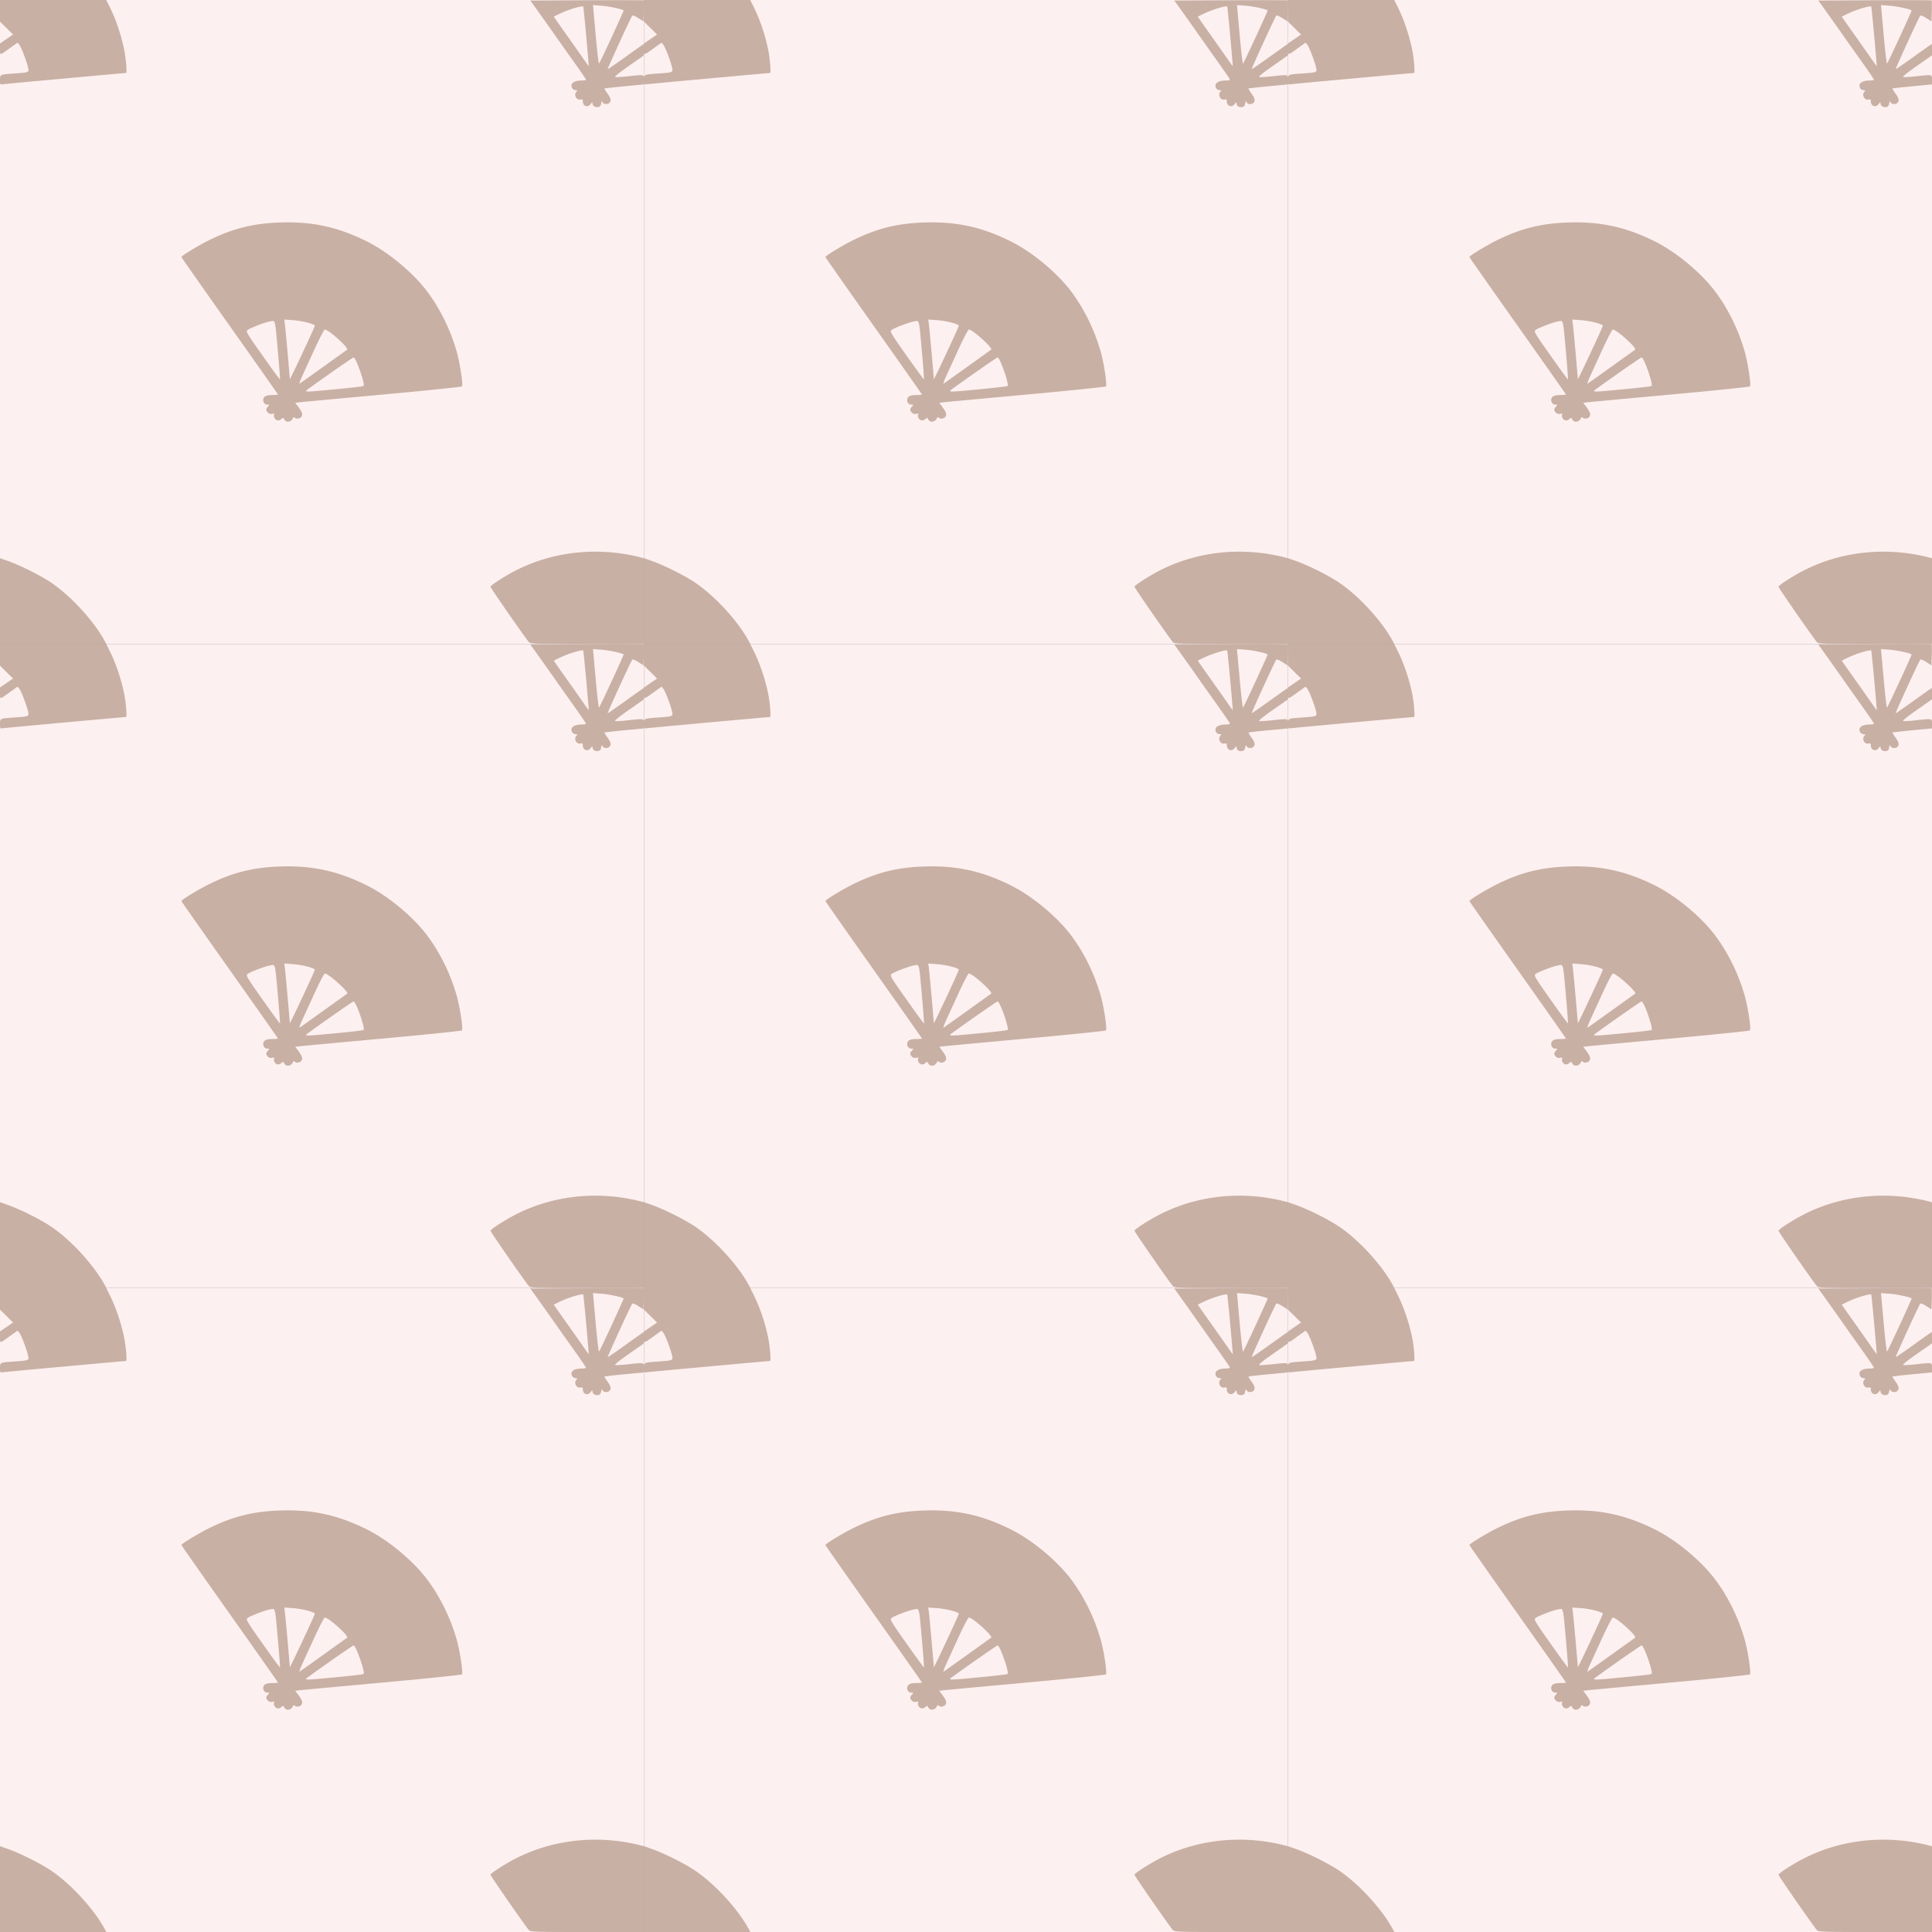
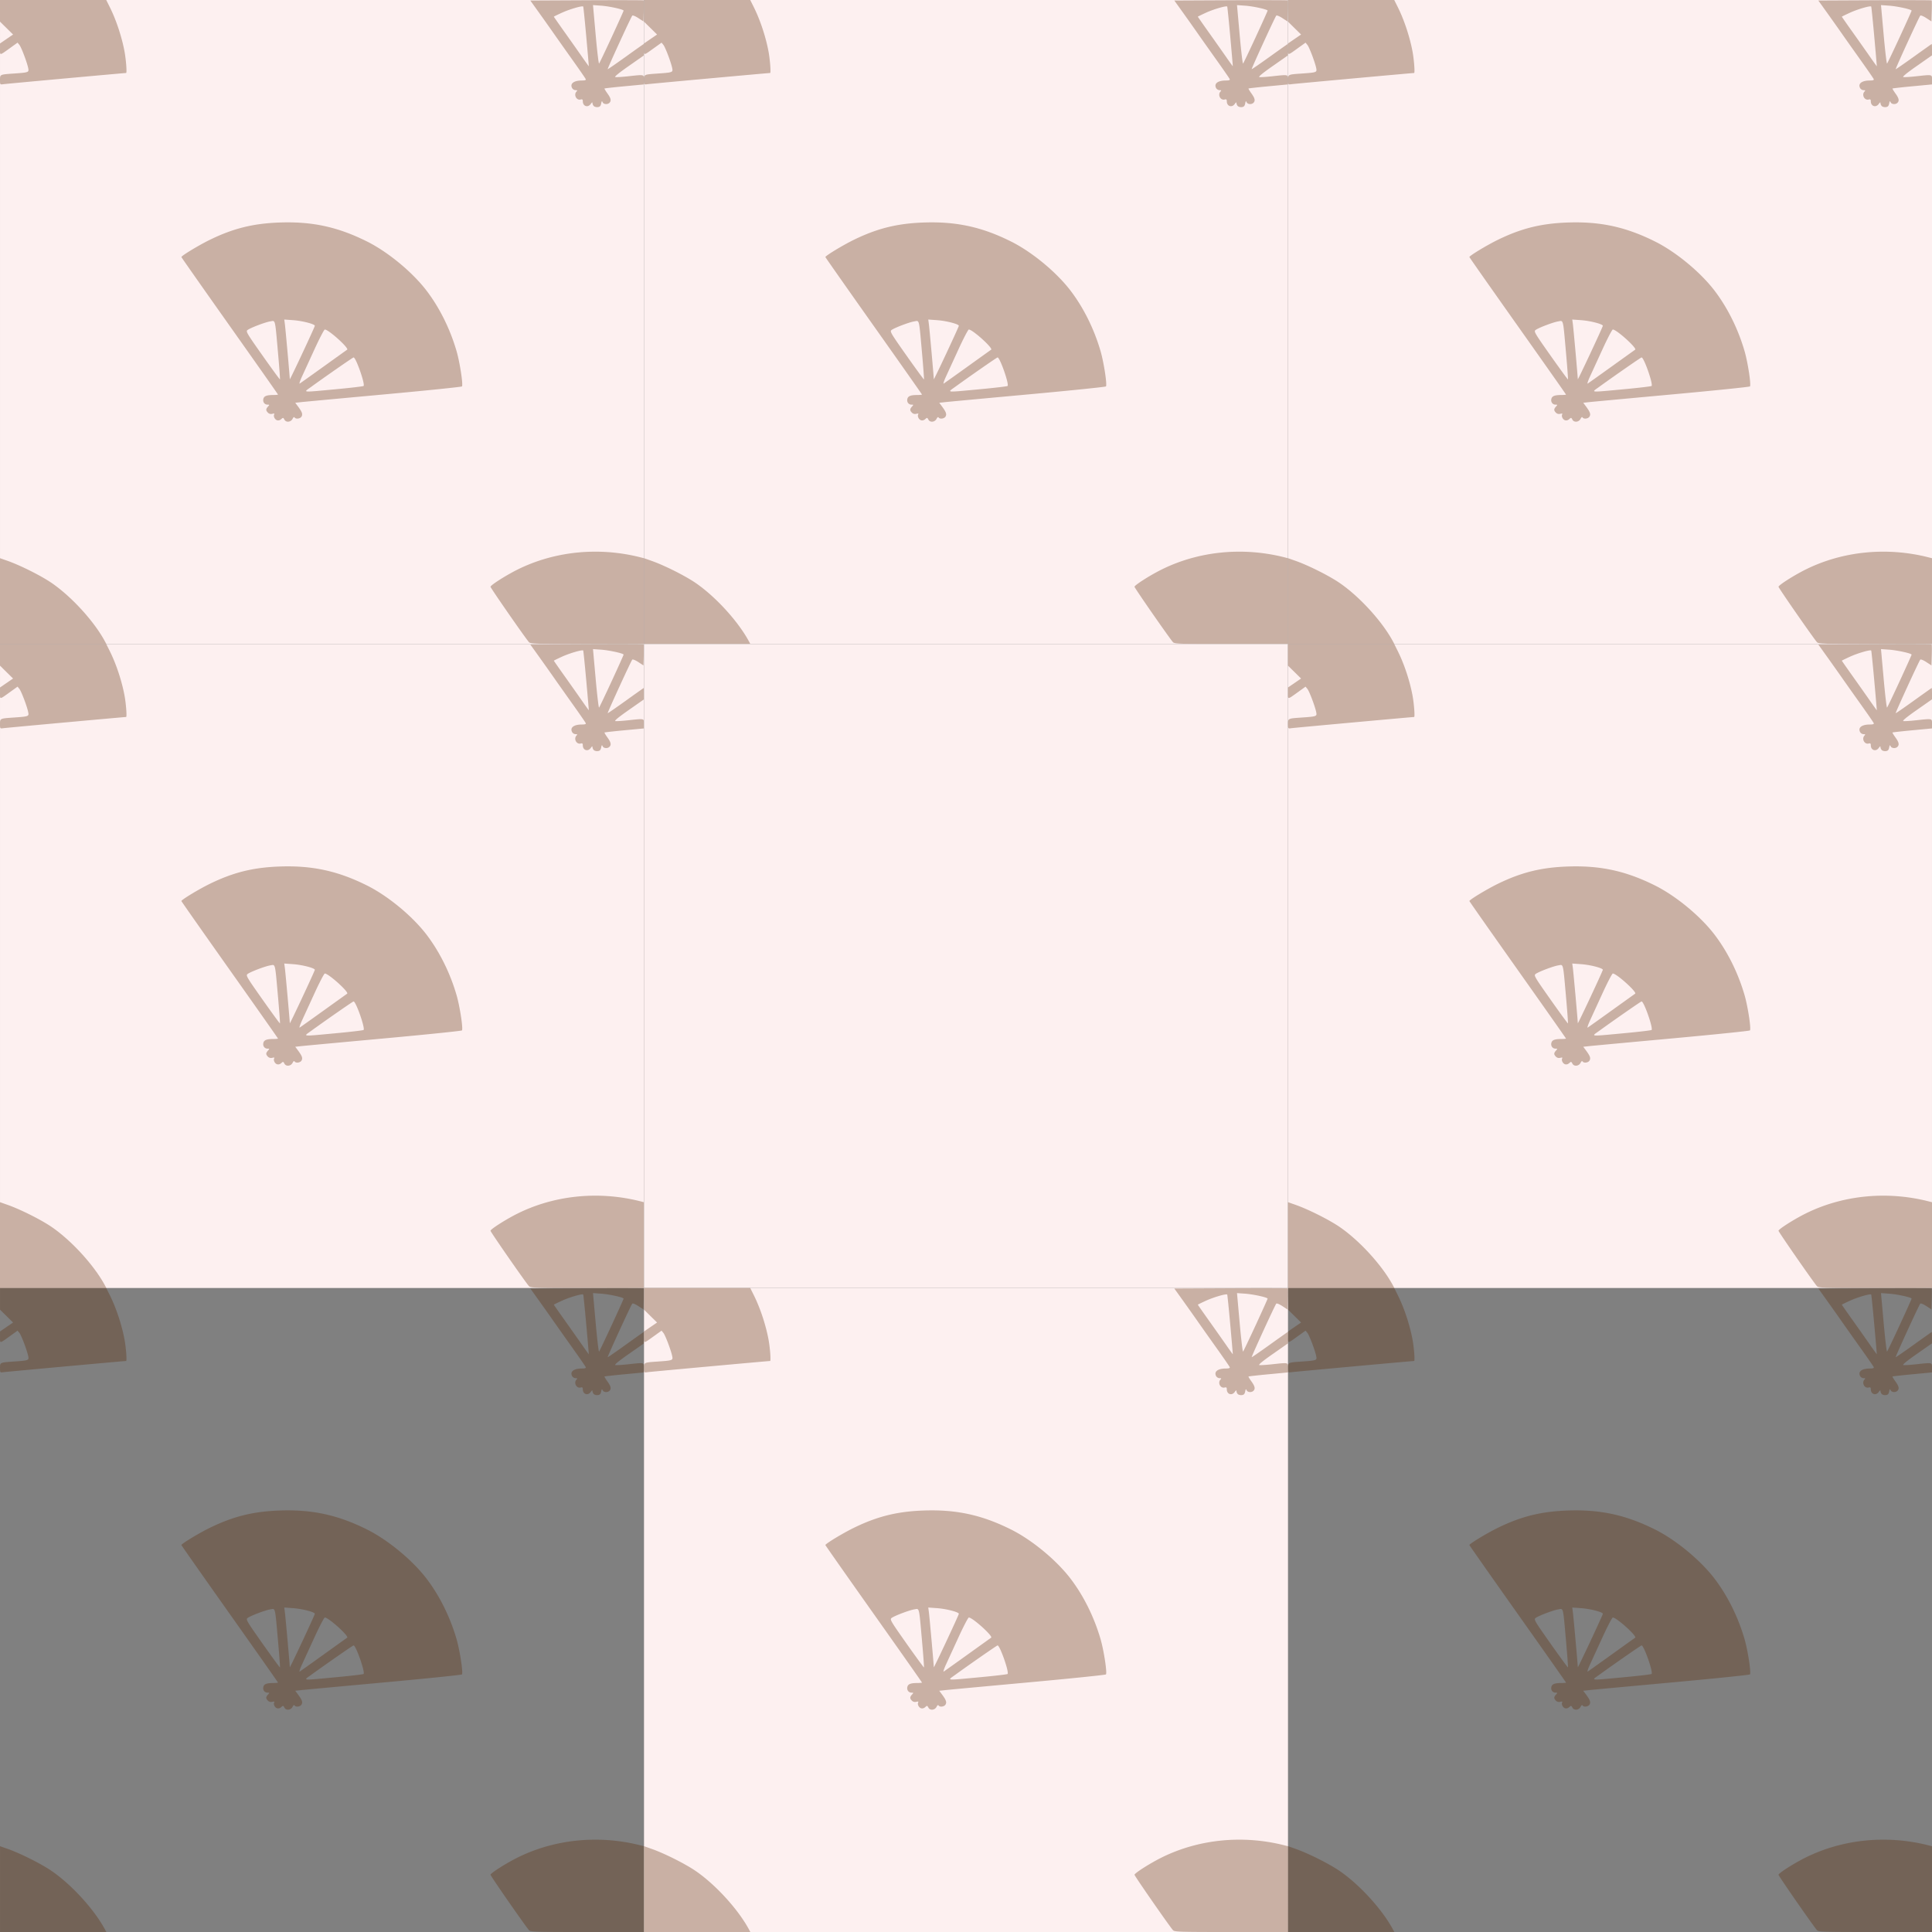
<svg xmlns="http://www.w3.org/2000/svg" width="600" height="600" viewBox="0 0 600 600">
  <rect x="0" y="0" width="600" height="600" fill="#808080" stroke="none" />
  <path d="M.002 100V0h199.997v200H.002V100z" fill="#fdf0f0" />
  <path d="M.002 186.674v-13.326l2.417.853c3.961 1.4 10.371 4.617 13.6 6.829 6.238 4.273 13.271 11.992 16.61 18.23l.396.74H.002v-13.326zm164.263 12.743c-1.264-1.462-11.932-16.831-11.932-17.19 0-.486 4.664-3.467 8.211-5.25 11.499-5.776 25.254-7.192 38.205-3.933l1.25.315V200h-17.615c-16.361 0-17.65-.041-18.119-.583zM88.33 130.326c-.36-.672-.42-.681-.999-.157-.38.345-.873.476-1.29.344-.725-.23-1.219-1.288-.867-1.857.14-.226-.072-.277-.597-.145-.532.133-1.004.014-1.362-.344-.691-.692-.69-1.123.004-1.89.517-.572.51-.61-.126-.61-.935 0-1.54-.833-1.3-1.79.224-.891 1.02-1.199 3.124-1.206.78-.002 1.417-.066 1.417-.141 0-.076-6.75-9.674-15-21.33-8.25-11.656-15-21.272-15-21.37 0-.401 5.417-3.682 8.834-5.35 7.229-3.53 13.373-5.064 21.5-5.37 10.236-.385 18.23 1.342 27.366 5.913 6.517 3.261 14.105 9.544 18.487 15.308 4.039 5.313 7.303 11.911 9.286 18.771 1.023 3.538 2.076 10.481 1.655 10.903-.164.163-11.022 1.28-24.13 2.48-13.107 1.2-24.687 2.275-25.734 2.39l-1.902.208.777 1.042c1.337 1.792 1.59 2.47 1.194 3.208-.383.716-1.808.914-2.185.304-.136-.22-.375-.058-.61.417-.53 1.067-2.03 1.228-2.542.272zm16.093-9.456c4.54-.424 8.36-.876 8.49-1.004.545-.546-2.373-8.866-3.11-8.866-.21 0-8.455 5.726-13.286 9.229-2.373 1.72-3.06 1.665 7.906.641zm-3.94-7.022c3.84-2.758 7.139-5.121 7.331-5.252.667-.45-5.772-6.263-6.939-6.263-.212 0-1.643 2.738-3.18 6.084l-3.912 8.52c-.614 1.34-.93 2.322-.7 2.181.23-.14 3.56-2.512 7.4-5.27zm-14.126-4.072c-.98-11.05-.782-10.233-2.415-9.972-1.569.25-6.16 1.995-7.06 2.682-.581.444-.3.924 4.667 7.964 2.907 4.12 5.336 7.441 5.398 7.38.062-.062-.203-3.686-.59-8.054zm11.414-8.58c.108-.525-3.813-1.555-6.715-1.765l-2.778-.2.197 1.468c.194 1.437 1.524 16.314 1.527 17.08.002.364 7.634-15.927 7.77-16.584zm86.642-68.248c-.227-.228-.414-.643-.414-.922 0-.355-.156-.284-.519.233-.889 1.269-2.48.759-2.48-.794 0-.572-.15-.697-.67-.561-1.324.346-2.26-1.508-1.264-2.504.31-.311.24-.4-.322-.4-.397 0-.876-.29-1.065-.643-.743-1.387.51-2.357 3.044-2.357.942 0 1.3-.126 1.187-.417-.088-.23-1.87-2.817-3.96-5.75s-4.771-6.722-5.959-8.42a860.055 860.055 0 00-4.724-6.667l-2.566-3.58L182.236.08c9.644-.047 17.592-.029 17.661.04.07.07.084 1.568.031 3.329l-.096 3.2-1.6-1.041c-.926-.604-1.718-.915-1.88-.742-.373.399-7.765 16.506-7.627 16.619.06.048 2.582-1.691 5.607-3.865 3.025-2.174 5.538-3.952 5.584-3.953.045 0 .083.792.083 1.76v1.761l-4.745 3.32c-3.172 2.219-4.546 3.356-4.145 3.434.329.063 2.095-.048 3.924-.247 5.174-.563 4.966-.608 4.966 1.082v1.443l-6.073.575c-3.34.316-6.127.627-6.192.692-.064.065.344.754.907 1.532 1.098 1.516 1.262 2.277.625 2.914-.592.592-1.825.485-2.117-.183-.207-.474-.292-.395-.454.417-.15.752-.406 1.024-1.033 1.097-.459.054-1.02-.088-1.249-.316zm-2.346-21.615c-.455-5.041-.88-9.228-.946-9.303-.274-.318-4.149.8-6.538 1.887-1.421.647-2.584 1.217-2.584 1.267 0 .05 1.538 2.252 3.417 4.894 1.879 2.642 4.314 6.095 5.411 7.673 1.097 1.579 2.011 2.843 2.031 2.81.02-.034-.336-4.186-.791-9.228zm7.908.183c2.03-4.39 3.69-8.085 3.69-8.21 0-.39-4.393-1.36-7.001-1.546l-2.502-.177.824 9.203c.453 5.062.93 9.093 1.061 8.959.13-.135 1.898-3.838 3.928-8.229zM.002 24.835c0-1.718-.04-1.7 4.167-1.99 4.728-.328 4.843-.368 4.605-1.619-.333-1.753-2.13-6.517-2.746-7.276l-.575-.71-2.309 1.66c-3.356 2.413-3.142 2.388-3.14.37V13.5l2.029-1.39 2.028-1.39-2.03-1.998L.003 6.724V0h32.991l1.121 2.25c1.958 3.93 3.686 9.132 4.54 13.664.49 2.597.802 6.753.508 6.753-.534 0-37.043 3.331-38.077 3.474-1.08.15-1.083.146-1.083-1.306z" fill="#582800" fill-opacity=".318" />
  <path d="M200.002 100V0h199.997v200H200.002V100z" fill="#fdf0f0" />
  <path d="M200.002 186.674v-13.326l2.417.853c3.961 1.4 10.371 4.617 13.6 6.829 6.238 4.273 13.271 11.992 16.61 18.23l.396.74H200.002v-13.326zm164.263 12.743c-1.264-1.462-11.932-16.831-11.932-17.19 0-.486 4.664-3.467 8.211-5.25 11.499-5.776 25.254-7.192 38.205-3.933l1.25.315V200h-17.615c-16.361 0-17.65-.042-18.119-.583zm-75.935-69.091c-.36-.672-.42-.681-.999-.157-.38.345-.873.476-1.29.344-.725-.23-1.219-1.288-.867-1.857.14-.226-.072-.277-.597-.145-.532.133-1.004.014-1.362-.344-.691-.692-.69-1.123.004-1.89.517-.572.51-.61-.126-.61-.935 0-1.54-.833-1.3-1.79.224-.891 1.02-1.199 3.124-1.206.78-.002 1.417-.066 1.417-.141 0-.076-6.75-9.674-15-21.33-8.25-11.656-15-21.272-15-21.37 0-.401 5.417-3.682 8.834-5.35 7.229-3.53 13.373-5.064 21.5-5.37 10.236-.385 18.23 1.342 27.366 5.913 6.517 3.261 14.105 9.544 18.487 15.308 4.039 5.313 7.303 11.911 9.286 18.771 1.023 3.538 2.076 10.481 1.655 10.903-.164.163-11.022 1.28-24.13 2.48-13.107 1.2-24.687 2.275-25.734 2.39l-1.902.208.777 1.042c1.337 1.792 1.59 2.47 1.194 3.208-.383.716-1.808.914-2.185.304-.136-.22-.375-.058-.61.417-.53 1.067-2.03 1.228-2.542.272zm16.093-9.456c4.54-.424 8.36-.876 8.49-1.004.545-.546-2.373-8.866-3.11-8.866-.21 0-8.455 5.726-13.286 9.229-2.373 1.72-3.06 1.665 7.906.641zm-3.94-7.022c3.84-2.758 7.139-5.121 7.331-5.252.667-.451-5.772-6.263-6.939-6.263-.212 0-1.643 2.738-3.18 6.084-1.537 3.345-3.297 7.18-3.912 8.52-.614 1.34-.93 2.322-.7 2.181.23-.14 3.56-2.512 7.4-5.27zm-14.126-4.072c-.98-11.05-.782-10.233-2.415-9.972-1.569.25-6.16 1.995-7.06 2.682-.581.444-.3.924 4.667 7.964 2.907 4.12 5.336 7.441 5.398 7.38.062-.062-.203-3.686-.59-8.054zm11.414-8.58c.108-.525-3.813-1.555-6.715-1.765l-2.778-.2.197 1.468c.194 1.437 1.524 16.314 1.527 17.08.002.364 7.634-15.927 7.77-16.584zm86.642-68.248c-.227-.228-.414-.643-.414-.922 0-.355-.156-.284-.519.233-.889 1.269-2.48.759-2.48-.794 0-.572-.15-.697-.67-.561-1.324.346-2.26-1.508-1.264-2.504.31-.311.24-.4-.322-.4-.397 0-.876-.29-1.065-.643-.743-1.387.51-2.357 3.044-2.357.942 0 1.3-.126 1.187-.417-.088-.23-1.87-2.817-3.96-5.75s-4.771-6.722-5.959-8.42a860.055 860.055 0 00-4.724-6.667l-2.566-3.58L382.236.08c9.644-.047 17.592-.029 17.661.04.07.07.084 1.568.031 3.329l-.096 3.2-1.6-1.041c-.926-.604-1.718-.915-1.88-.742-.373.399-7.765 16.506-7.627 16.619.06.048 2.582-1.691 5.607-3.865 3.025-2.174 5.538-3.952 5.584-3.953.045 0 .083.792.083 1.76v1.761l-4.745 3.32c-3.172 2.219-4.546 3.356-4.145 3.434.329.063 2.095-.048 3.924-.247 5.174-.563 4.966-.608 4.966 1.082v1.443l-6.073.575c-3.34.316-6.127.627-6.192.692-.064.065.344.754.907 1.532 1.098 1.516 1.262 2.277.625 2.914-.592.592-1.825.485-2.117-.183-.207-.474-.292-.395-.454.417-.15.752-.406 1.024-1.033 1.097-.459.054-1.02-.088-1.249-.316zm-2.346-21.615c-.455-5.041-.88-9.228-.946-9.303-.274-.318-4.149.8-6.538 1.887-1.421.647-2.584 1.217-2.584 1.267 0 .05 1.538 2.252 3.417 4.894 1.879 2.642 4.314 6.095 5.411 7.673 1.097 1.579 2.011 2.843 2.031 2.81.02-.034-.336-4.186-.791-9.228zm7.908.183c2.03-4.39 3.69-8.085 3.69-8.21 0-.39-4.393-1.36-7.001-1.546l-2.502-.177.824 9.203c.453 5.062.93 9.093 1.061 8.959.13-.135 1.898-3.838 3.928-8.229zM200.002 24.835c0-1.718-.04-1.7 4.167-1.99 4.728-.328 4.843-.368 4.605-1.619-.333-1.753-2.13-6.517-2.746-7.276l-.575-.71-2.309 1.66c-3.356 2.413-3.142 2.388-3.14.37V13.5l2.029-1.39 2.028-1.39-2.03-1.998-2.029-1.998V0h32.991l1.121 2.25c1.958 3.93 3.686 9.132 4.54 13.664.49 2.597.802 6.753.508 6.753-.534 0-37.043 3.331-38.077 3.474-1.08.15-1.083.146-1.083-1.306z" fill="#582800" fill-opacity=".318" />
  <path d="M400.002 100V0h199.997v200H400.002V100z" fill="#fdf0f0" />
  <path d="M400.002 186.674v-13.326l2.417.853c3.961 1.4 10.371 4.617 13.6 6.829 6.238 4.273 13.271 11.992 16.61 18.23l.396.74H400.002v-13.326zm164.263 12.743c-1.264-1.462-11.932-16.831-11.932-17.19 0-.486 4.664-3.467 8.211-5.25 11.499-5.776 25.254-7.192 38.205-3.933l1.25.315V200h-17.615c-16.361 0-17.65-.041-18.119-.583zm-75.935-69.091c-.36-.672-.42-.681-.999-.157-.38.345-.873.476-1.29.344-.725-.23-1.219-1.288-.867-1.857.14-.226-.072-.277-.597-.145-.532.133-1.004.014-1.362-.344-.691-.692-.69-1.123.004-1.89.517-.572.51-.61-.126-.61-.935 0-1.54-.833-1.3-1.79.224-.891 1.02-1.199 3.124-1.206.78-.002 1.417-.066 1.417-.141 0-.076-6.75-9.674-15-21.33-8.25-11.656-15-21.272-15-21.37 0-.401 5.417-3.682 8.834-5.35 7.229-3.53 13.373-5.064 21.5-5.37 10.236-.385 18.23 1.342 27.366 5.913 6.517 3.261 14.105 9.544 18.487 15.308 4.039 5.313 7.303 11.911 9.286 18.771 1.023 3.538 2.076 10.481 1.655 10.903-.164.163-11.022 1.28-24.13 2.48-13.107 1.2-24.687 2.275-25.734 2.39l-1.902.208.777 1.042c1.337 1.792 1.59 2.47 1.194 3.208-.383.716-1.808.914-2.185.304-.136-.22-.375-.058-.61.417-.53 1.067-2.03 1.228-2.542.272zm16.093-9.456c4.54-.424 8.36-.876 8.49-1.004.545-.546-2.373-8.866-3.11-8.866-.21 0-8.455 5.726-13.286 9.229-2.373 1.72-3.06 1.665 7.906.641zm-3.94-7.022c3.84-2.758 7.139-5.121 7.331-5.252.667-.45-5.772-6.263-6.939-6.263-.212 0-1.643 2.738-3.18 6.084l-3.912 8.52c-.614 1.34-.93 2.322-.7 2.181.23-.14 3.56-2.512 7.4-5.27zm-14.126-4.072c-.98-11.05-.782-10.233-2.415-9.972-1.569.25-6.16 1.995-7.06 2.682-.581.444-.3.924 4.667 7.964 2.907 4.12 5.336 7.441 5.398 7.38.062-.062-.203-3.686-.59-8.054zm11.414-8.58c.108-.525-3.813-1.555-6.715-1.765l-2.778-.2.197 1.468c.194 1.437 1.524 16.314 1.527 17.08.002.364 7.634-15.927 7.77-16.584zm86.642-68.248c-.227-.228-.414-.643-.414-.922 0-.355-.156-.284-.519.233-.889 1.269-2.48.759-2.48-.794 0-.572-.15-.697-.67-.561-1.324.346-2.26-1.508-1.264-2.504.31-.311.24-.4-.322-.4-.397 0-.876-.29-1.065-.643-.743-1.387.51-2.357 3.044-2.357.942 0 1.3-.126 1.187-.417-.088-.23-1.87-2.817-3.96-5.75s-4.771-6.722-5.959-8.42a860.055 860.055 0 00-4.724-6.667l-2.566-3.58L582.236.08c9.644-.047 17.592-.029 17.661.04.07.07.084 1.568.031 3.329l-.096 3.2-1.6-1.041c-.926-.604-1.718-.915-1.88-.742-.373.399-7.765 16.506-7.627 16.619.06.048 2.582-1.691 5.607-3.865 3.025-2.174 5.538-3.952 5.584-3.953.045 0 .083.792.083 1.76v1.761l-4.745 3.32c-3.172 2.219-4.546 3.356-4.145 3.434.329.063 2.095-.048 3.924-.247 5.174-.563 4.966-.608 4.966 1.082v1.443l-6.073.575c-3.34.316-6.127.627-6.192.692-.064.065.344.754.907 1.532 1.098 1.516 1.262 2.277.625 2.914-.592.592-1.825.485-2.117-.183-.207-.474-.292-.395-.454.417-.15.752-.406 1.024-1.033 1.097-.459.054-1.02-.088-1.249-.316zm-2.346-21.615c-.455-5.041-.88-9.228-.946-9.303-.274-.318-4.149.8-6.538 1.887-1.421.647-2.584 1.217-2.584 1.267 0 .05 1.538 2.252 3.417 4.894 1.879 2.642 4.314 6.095 5.411 7.673 1.097 1.579 2.011 2.843 2.031 2.81.02-.034-.336-4.186-.791-9.228zm7.908.183c2.03-4.39 3.69-8.085 3.69-8.21 0-.39-4.393-1.36-7.001-1.546l-2.502-.177.824 9.203c.453 5.062.93 9.093 1.061 8.959.13-.135 1.898-3.838 3.928-8.229zM400.002 24.835c0-1.718-.04-1.7 4.167-1.99 4.728-.328 4.843-.368 4.605-1.619-.333-1.753-2.13-6.517-2.746-7.276l-.575-.71-2.309 1.66c-3.356 2.413-3.142 2.388-3.14.37V13.5l2.029-1.39 2.028-1.39-2.03-1.998-2.029-1.998V0h32.991l1.121 2.25c1.958 3.93 3.686 9.132 4.54 13.664.49 2.597.802 6.753.508 6.753-.534 0-37.043 3.331-38.077 3.474-1.08.15-1.083.146-1.083-1.306z" fill="#582800" fill-opacity=".318" />
  <path d="M.002 300V200h199.997v200H.002V300z" fill="#fdf0f0" />
  <path d="M.002 386.674v-13.326l2.417.853c3.961 1.4 10.371 4.617 13.6 6.829 6.238 4.273 13.271 11.992 16.61 18.23l.396.74H.002v-13.326zm164.263 12.743c-1.264-1.462-11.932-16.831-11.932-17.19 0-.486 4.664-3.467 8.211-5.25 11.499-5.776 25.254-7.192 38.205-3.933l1.25.315V400h-17.615c-16.361 0-17.65-.042-18.119-.583zM88.33 330.326c-.36-.672-.42-.681-.999-.157-.38.345-.873.476-1.29.344-.725-.23-1.219-1.288-.867-1.857.14-.226-.072-.277-.597-.145-.532.133-1.004.014-1.362-.344-.691-.692-.69-1.123.004-1.89.517-.572.51-.61-.126-.61-.935 0-1.54-.833-1.3-1.79.224-.891 1.02-1.199 3.124-1.206.78-.002 1.417-.066 1.417-.141 0-.076-6.75-9.674-15-21.33-8.25-11.656-15-21.272-15-21.37 0-.401 5.417-3.682 8.834-5.35 7.229-3.53 13.373-5.064 21.5-5.37 10.236-.385 18.23 1.342 27.366 5.913 6.517 3.261 14.105 9.544 18.487 15.308 4.039 5.313 7.303 11.911 9.286 18.771 1.023 3.538 2.076 10.481 1.655 10.903-.164.163-11.022 1.28-24.13 2.48-13.107 1.2-24.687 2.275-25.734 2.39l-1.902.208.777 1.042c1.337 1.792 1.59 2.47 1.194 3.208-.383.716-1.808.914-2.185.304-.136-.22-.375-.058-.61.417-.53 1.067-2.03 1.228-2.542.272zm16.093-9.456c4.54-.424 8.36-.876 8.49-1.004.545-.546-2.373-8.866-3.11-8.866-.21 0-8.455 5.726-13.286 9.229-2.373 1.72-3.06 1.665 7.906.641zm-3.94-7.022c3.84-2.758 7.139-5.121 7.331-5.252.667-.451-5.772-6.263-6.939-6.263-.212 0-1.643 2.738-3.18 6.084-1.537 3.345-3.297 7.18-3.912 8.52-.614 1.34-.93 2.322-.7 2.181.23-.14 3.56-2.512 7.4-5.27zm-14.126-4.072c-.98-11.05-.782-10.233-2.415-9.972-1.569.25-6.16 1.995-7.06 2.682-.581.444-.3.924 4.667 7.964 2.907 4.12 5.336 7.441 5.398 7.38.062-.062-.203-3.686-.59-8.054zm11.414-8.58c.108-.525-3.813-1.555-6.715-1.765l-2.778-.2.197 1.468c.194 1.437 1.524 16.314 1.527 17.08.002.364 7.634-15.927 7.77-16.584zm86.642-68.248c-.227-.228-.414-.643-.414-.922 0-.355-.156-.284-.519.233-.889 1.269-2.48.759-2.48-.794 0-.572-.15-.697-.67-.561-1.324.346-2.26-1.508-1.264-2.504.31-.311.24-.4-.322-.4-.397 0-.876-.29-1.065-.643-.743-1.387.51-2.357 3.044-2.357.942 0 1.3-.126 1.187-.417-.088-.23-1.87-2.817-3.96-5.75s-4.771-6.722-5.959-8.42a860.055 860.055 0 00-4.724-6.667l-2.566-3.58 17.535-.086c9.644-.047 17.592-.029 17.661.04.07.07.084 1.568.031 3.329l-.096 3.2-1.6-1.041c-.926-.604-1.718-.915-1.88-.742-.373.399-7.765 16.506-7.627 16.619.06.048 2.582-1.691 5.607-3.865 3.025-2.174 5.538-3.952 5.584-3.953.045 0 .083.792.083 1.76v1.761l-4.745 3.32c-3.172 2.219-4.546 3.356-4.145 3.434.329.063 2.095-.048 3.924-.247 5.174-.563 4.966-.608 4.966 1.082v1.443l-6.073.575c-3.34.316-6.127.627-6.192.692-.064.065.344.754.907 1.532 1.098 1.516 1.262 2.277.625 2.914-.592.592-1.825.485-2.117-.183-.207-.474-.292-.395-.454.417-.15.752-.406 1.024-1.033 1.097-.459.054-1.02-.088-1.249-.316zm-2.346-21.615c-.455-5.041-.88-9.228-.946-9.303-.274-.318-4.149.8-6.538 1.887-1.421.647-2.584 1.217-2.584 1.267 0 .05 1.538 2.252 3.417 4.894 1.879 2.642 4.314 6.095 5.411 7.673 1.097 1.579 2.011 2.843 2.031 2.81.02-.034-.336-4.186-.791-9.228zm7.908.183c2.03-4.39 3.69-8.085 3.69-8.21 0-.39-4.393-1.36-7.001-1.546l-2.502-.177.824 9.203c.453 5.062.93 9.093 1.061 8.959.13-.135 1.898-3.838 3.928-8.229zM.002 224.835c0-1.718-.04-1.7 4.167-1.99 4.728-.328 4.843-.368 4.605-1.619-.333-1.753-2.13-6.517-2.746-7.276l-.575-.71-2.309 1.66c-3.356 2.413-3.142 2.388-3.14.37v-1.77l2.029-1.39 2.028-1.39-2.03-1.998-2.029-1.998V200h32.991l1.121 2.25c1.958 3.93 3.686 9.132 4.54 13.664.49 2.597.802 6.753.508 6.753-.534 0-37.043 3.331-38.077 3.474-1.08.15-1.083.146-1.083-1.306z" fill="#582800" fill-opacity=".318" />
  <path d="M200.002 300V200h199.997v200H200.002V300z" fill="#fdf0f0" />
-   <path d="M200.002 386.674v-13.326l2.417.853c3.961 1.4 10.371 4.617 13.6 6.829 6.238 4.273 13.271 11.992 16.61 18.23l.396.74H200.002v-13.326zm164.263 12.743c-1.264-1.462-11.932-16.831-11.932-17.19 0-.486 4.664-3.467 8.211-5.25 11.499-5.776 25.254-7.192 38.205-3.933l1.25.315V400h-17.615c-16.361 0-17.65-.042-18.119-.583zm-75.935-69.091c-.36-.672-.42-.681-.999-.157-.38.345-.873.476-1.29.344-.725-.23-1.219-1.288-.867-1.857.14-.226-.072-.277-.597-.145-.532.133-1.004.014-1.362-.344-.691-.692-.69-1.123.004-1.89.517-.572.51-.61-.126-.61-.935 0-1.54-.833-1.3-1.79.224-.891 1.02-1.199 3.124-1.206.78-.002 1.417-.066 1.417-.141 0-.076-6.75-9.674-15-21.33-8.25-11.656-15-21.272-15-21.37 0-.401 5.417-3.682 8.834-5.35 7.229-3.53 13.373-5.064 21.5-5.37 10.236-.385 18.23 1.342 27.366 5.913 6.517 3.261 14.105 9.544 18.487 15.308 4.039 5.313 7.303 11.911 9.286 18.771 1.023 3.538 2.076 10.481 1.655 10.903-.164.163-11.022 1.28-24.13 2.48-13.107 1.2-24.687 2.275-25.734 2.39l-1.902.208.777 1.042c1.337 1.792 1.59 2.47 1.194 3.208-.383.716-1.808.914-2.185.304-.136-.22-.375-.058-.61.417-.53 1.067-2.03 1.228-2.542.272zm16.093-9.456c4.54-.424 8.36-.876 8.49-1.004.545-.546-2.373-8.866-3.11-8.866-.21 0-8.455 5.726-13.286 9.229-2.373 1.72-3.06 1.665 7.906.641zm-3.94-7.022c3.84-2.758 7.139-5.121 7.331-5.252.667-.451-5.772-6.263-6.939-6.263-.212 0-1.643 2.738-3.18 6.084-1.537 3.345-3.297 7.18-3.912 8.52-.614 1.34-.93 2.322-.7 2.181.23-.14 3.56-2.512 7.4-5.27zm-14.126-4.072c-.98-11.05-.782-10.233-2.415-9.972-1.569.25-6.16 1.995-7.06 2.682-.581.444-.3.924 4.667 7.964 2.907 4.12 5.336 7.441 5.398 7.38.062-.062-.203-3.686-.59-8.054zm11.414-8.58c.108-.525-3.813-1.555-6.715-1.765l-2.778-.2.197 1.468c.194 1.437 1.524 16.314 1.527 17.08.002.364 7.634-15.927 7.77-16.584zm86.642-68.248c-.227-.228-.414-.643-.414-.922 0-.355-.156-.284-.519.233-.889 1.269-2.48.759-2.48-.794 0-.572-.15-.697-.67-.561-1.324.346-2.26-1.508-1.264-2.504.31-.311.24-.4-.322-.4-.397 0-.876-.29-1.065-.643-.743-1.387.51-2.357 3.044-2.357.942 0 1.3-.126 1.187-.417-.088-.23-1.87-2.817-3.96-5.75s-4.771-6.722-5.959-8.42a860.055 860.055 0 00-4.724-6.667l-2.566-3.58 17.535-.086c9.644-.047 17.592-.029 17.661.04.07.07.084 1.568.031 3.329l-.096 3.2-1.6-1.041c-.926-.604-1.718-.915-1.88-.742-.373.399-7.765 16.506-7.627 16.619.06.048 2.582-1.691 5.607-3.865 3.025-2.174 5.538-3.952 5.584-3.953.045 0 .083.792.083 1.76v1.761l-4.745 3.32c-3.172 2.219-4.546 3.356-4.145 3.434.329.063 2.095-.048 3.924-.247 5.174-.563 4.966-.608 4.966 1.082v1.443l-6.073.575c-3.34.316-6.127.627-6.192.692-.064.065.344.754.907 1.532 1.098 1.516 1.262 2.277.625 2.914-.592.592-1.825.485-2.117-.183-.207-.474-.292-.395-.454.417-.15.752-.406 1.024-1.033 1.097-.459.054-1.02-.088-1.249-.316zm-2.346-21.615c-.455-5.041-.88-9.228-.946-9.303-.274-.318-4.149.8-6.538 1.887-1.421.647-2.584 1.217-2.584 1.267 0 .05 1.538 2.252 3.417 4.894 1.879 2.642 4.314 6.095 5.411 7.673 1.097 1.579 2.011 2.843 2.031 2.81.02-.034-.336-4.186-.791-9.228zm7.908.183c2.03-4.39 3.69-8.085 3.69-8.21 0-.39-4.393-1.36-7.001-1.546l-2.502-.177.824 9.203c.453 5.062.93 9.093 1.061 8.959.13-.135 1.898-3.838 3.928-8.229zm-189.973 13.319c0-1.718-.04-1.7 4.167-1.99 4.728-.328 4.843-.368 4.605-1.619-.333-1.753-2.13-6.517-2.746-7.276l-.575-.71-2.309 1.66c-3.356 2.413-3.142 2.388-3.14.37v-1.77l2.029-1.39 2.028-1.39-2.03-1.998-2.029-1.998V200h32.991l1.121 2.25c1.958 3.93 3.686 9.132 4.54 13.664.49 2.597.802 6.753.508 6.753-.534 0-37.043 3.331-38.077 3.474-1.08.15-1.083.146-1.083-1.306z" fill="#582800" fill-opacity=".318" />
  <g>
-     <path d="M400.002 300V200h199.997v200H400.002V300z" fill="#fdf0f0" />
+     <path d="M400.002 300V200h199.997v200H400.002V300" fill="#fdf0f0" />
    <path d="M400.002 386.674v-13.326l2.417.853c3.961 1.4 10.371 4.617 13.6 6.829 6.238 4.273 13.271 11.992 16.61 18.23l.396.74H400.002v-13.326zm164.263 12.743c-1.264-1.462-11.932-16.831-11.932-17.19 0-.486 4.664-3.467 8.211-5.25 11.499-5.776 25.254-7.192 38.205-3.933l1.25.315V400h-17.615c-16.361 0-17.65-.042-18.119-.583zm-75.935-69.091c-.36-.672-.42-.681-.999-.157-.38.345-.873.476-1.29.344-.725-.23-1.219-1.288-.867-1.857.14-.226-.072-.277-.597-.145-.532.133-1.004.014-1.362-.344-.691-.692-.69-1.123.004-1.89.517-.572.51-.61-.126-.61-.935 0-1.54-.833-1.3-1.79.224-.891 1.02-1.199 3.124-1.206.78-.002 1.417-.066 1.417-.141 0-.076-6.75-9.674-15-21.33-8.25-11.656-15-21.272-15-21.37 0-.401 5.417-3.682 8.834-5.35 7.229-3.53 13.373-5.064 21.5-5.37 10.236-.385 18.23 1.342 27.366 5.913 6.517 3.261 14.105 9.544 18.487 15.308 4.039 5.313 7.303 11.911 9.286 18.771 1.023 3.538 2.076 10.481 1.655 10.903-.164.163-11.022 1.28-24.13 2.48-13.107 1.2-24.687 2.275-25.734 2.39l-1.902.208.777 1.042c1.337 1.792 1.59 2.47 1.194 3.208-.383.716-1.808.914-2.185.304-.136-.22-.375-.058-.61.417-.53 1.067-2.03 1.228-2.542.272zm16.093-9.456c4.54-.424 8.36-.876 8.49-1.004.545-.546-2.373-8.866-3.11-8.866-.21 0-8.455 5.726-13.286 9.229-2.373 1.72-3.06 1.665 7.906.641zm-3.94-7.022c3.84-2.758 7.139-5.121 7.331-5.252.667-.451-5.772-6.263-6.939-6.263-.212 0-1.643 2.738-3.18 6.084-1.537 3.345-3.297 7.18-3.912 8.52-.614 1.34-.93 2.322-.7 2.181.23-.14 3.56-2.512 7.4-5.27zm-14.126-4.072c-.98-11.05-.782-10.233-2.415-9.972-1.569.25-6.16 1.995-7.06 2.682-.581.444-.3.924 4.667 7.964 2.907 4.12 5.336 7.441 5.398 7.38.062-.062-.203-3.686-.59-8.054zm11.414-8.58c.108-.525-3.813-1.555-6.715-1.765l-2.778-.2.197 1.468c.194 1.437 1.524 16.314 1.527 17.08.002.364 7.634-15.927 7.77-16.584zm86.642-68.248c-.227-.228-.414-.643-.414-.922 0-.355-.156-.284-.519.233-.889 1.269-2.48.759-2.48-.794 0-.572-.15-.697-.67-.561-1.324.346-2.26-1.508-1.264-2.504.31-.311.24-.4-.322-.4-.397 0-.876-.29-1.065-.643-.743-1.387.51-2.357 3.044-2.357.942 0 1.3-.126 1.187-.417-.088-.23-1.87-2.817-3.96-5.75s-4.771-6.722-5.959-8.42a860.055 860.055 0 00-4.724-6.667l-2.566-3.58 17.535-.086c9.644-.047 17.592-.029 17.661.04.07.07.084 1.568.031 3.329l-.096 3.2-1.6-1.041c-.926-.604-1.718-.915-1.88-.742-.373.399-7.765 16.506-7.627 16.619.06.048 2.582-1.691 5.607-3.865 3.025-2.174 5.538-3.952 5.584-3.953.045 0 .083.792.083 1.76v1.761l-4.745 3.32c-3.172 2.219-4.546 3.356-4.145 3.434.329.063 2.095-.048 3.924-.247 5.174-.563 4.966-.608 4.966 1.082v1.443l-6.073.575c-3.34.316-6.127.627-6.192.692-.064.065.344.754.907 1.532 1.098 1.516 1.262 2.277.625 2.914-.592.592-1.825.485-2.117-.183-.207-.474-.292-.395-.454.417-.15.752-.406 1.024-1.033 1.097-.459.054-1.02-.088-1.249-.316zm-2.346-21.615c-.455-5.041-.88-9.228-.946-9.303-.274-.318-4.149.8-6.538 1.887-1.421.647-2.584 1.217-2.584 1.267 0 .05 1.538 2.252 3.417 4.894 1.879 2.642 4.314 6.095 5.411 7.673 1.097 1.579 2.011 2.843 2.031 2.81.02-.034-.336-4.186-.791-9.228zm7.908.183c2.03-4.39 3.69-8.085 3.69-8.21 0-.39-4.393-1.36-7.001-1.546l-2.502-.177.824 9.203c.453 5.062.93 9.093 1.061 8.959.13-.135 1.898-3.838 3.928-8.229zm-189.973 13.319c0-1.718-.04-1.7 4.167-1.99 4.728-.328 4.843-.368 4.605-1.619-.333-1.753-2.13-6.517-2.746-7.276l-.575-.71-2.309 1.66c-3.356 2.413-3.142 2.388-3.14.37v-1.77l2.029-1.39 2.028-1.39-2.03-1.998-2.029-1.998V200h32.991l1.121 2.25c1.958 3.93 3.686 9.132 4.54 13.664.49 2.597.802 6.753.508 6.753-.534 0-37.043 3.331-38.077 3.474-1.08.15-1.083.146-1.083-1.306z" fill="#582800" fill-opacity=".318" />
  </g>
  <g>
-     <path d="M.002 500V400h199.997v200H.002V500z" fill="#fdf0f0" />
    <path d="M.002 586.674v-13.326l2.417.853c3.961 1.4 10.371 4.617 13.6 6.829 6.238 4.273 13.271 11.992 16.61 18.23l.396.74H.002v-13.326zm164.263 12.743c-1.264-1.462-11.932-16.831-11.932-17.19 0-.486 4.664-3.467 8.211-5.25 11.499-5.776 25.254-7.192 38.205-3.933l1.25.315V600h-17.615c-16.361 0-17.65-.042-18.119-.583zM88.33 530.326c-.36-.672-.42-.681-.999-.157-.38.345-.873.476-1.29.344-.725-.23-1.219-1.288-.867-1.857.14-.226-.072-.277-.597-.145-.532.133-1.004.014-1.362-.344-.691-.692-.69-1.123.004-1.89.517-.572.51-.61-.126-.61-.935 0-1.54-.833-1.3-1.79.224-.891 1.02-1.199 3.124-1.206.78-.002 1.417-.066 1.417-.141 0-.076-6.75-9.674-15-21.33-8.25-11.656-15-21.272-15-21.37 0-.401 5.417-3.682 8.834-5.35 7.229-3.53 13.373-5.064 21.5-5.37 10.236-.385 18.23 1.342 27.366 5.913 6.517 3.261 14.105 9.544 18.487 15.308 4.039 5.313 7.303 11.911 9.286 18.771 1.023 3.538 2.076 10.481 1.655 10.903-.164.163-11.022 1.28-24.13 2.48-13.107 1.2-24.687 2.275-25.734 2.39l-1.902.208.777 1.042c1.337 1.792 1.59 2.47 1.194 3.208-.383.716-1.808.914-2.185.304-.136-.22-.375-.058-.61.417-.53 1.067-2.03 1.228-2.542.272zm16.093-9.456c4.54-.424 8.36-.876 8.49-1.004.545-.546-2.373-8.866-3.11-8.866-.21 0-8.455 5.726-13.286 9.229-2.373 1.72-3.06 1.665 7.906.641zm-3.94-7.022c3.84-2.758 7.139-5.121 7.331-5.252.667-.451-5.772-6.263-6.939-6.263-.212 0-1.643 2.738-3.18 6.084-1.537 3.345-3.297 7.18-3.912 8.52-.614 1.34-.93 2.322-.7 2.181.23-.14 3.56-2.512 7.4-5.27zm-14.126-4.072c-.98-11.05-.782-10.233-2.415-9.972-1.569.25-6.16 1.995-7.06 2.682-.581.444-.3.924 4.667 7.964 2.907 4.12 5.336 7.441 5.398 7.38.062-.062-.203-3.686-.59-8.054zm11.414-8.58c.108-.525-3.813-1.555-6.715-1.765l-2.778-.2.197 1.468c.194 1.437 1.524 16.314 1.527 17.08.002.364 7.634-15.927 7.77-16.584zm86.642-68.248c-.227-.228-.414-.643-.414-.922 0-.355-.156-.284-.519.233-.889 1.269-2.48.759-2.48-.794 0-.572-.15-.697-.67-.561-1.324.346-2.26-1.508-1.264-2.504.31-.311.24-.4-.322-.4-.397 0-.876-.29-1.065-.643-.743-1.387.51-2.357 3.044-2.357.942 0 1.3-.126 1.187-.417-.088-.23-1.87-2.817-3.96-5.75s-4.771-6.722-5.959-8.42a860.055 860.055 0 00-4.724-6.667l-2.566-3.58 17.535-.086c9.644-.047 17.592-.029 17.661.04.07.07.084 1.568.031 3.329l-.096 3.2-1.6-1.041c-.926-.604-1.718-.915-1.88-.742-.373.399-7.765 16.506-7.627 16.619.06.048 2.582-1.691 5.607-3.865 3.025-2.174 5.538-3.952 5.584-3.953.045 0 .083.792.083 1.76v1.761l-4.745 3.32c-3.172 2.219-4.546 3.356-4.145 3.434.329.063 2.095-.048 3.924-.247 5.174-.563 4.966-.608 4.966 1.082v1.443l-6.073.575c-3.34.316-6.127.627-6.192.692-.064.065.344.754.907 1.532 1.098 1.516 1.262 2.277.625 2.914-.592.592-1.825.485-2.117-.183-.207-.474-.292-.395-.454.417-.15.752-.406 1.024-1.033 1.097-.459.054-1.02-.088-1.249-.316zm-2.346-21.615c-.455-5.041-.88-9.228-.946-9.303-.274-.318-4.149.8-6.538 1.887-1.421.647-2.584 1.217-2.584 1.267 0 .05 1.538 2.252 3.417 4.894 1.879 2.642 4.314 6.095 5.411 7.673 1.097 1.579 2.011 2.843 2.031 2.81.02-.034-.336-4.186-.791-9.228zm7.908.183c2.03-4.39 3.69-8.085 3.69-8.21 0-.39-4.393-1.36-7.001-1.546l-2.502-.177.824 9.203c.453 5.062.93 9.093 1.061 8.959.13-.135 1.898-3.838 3.928-8.229zM.002 424.835c0-1.718-.04-1.7 4.167-1.99 4.728-.328 4.843-.368 4.605-1.619-.333-1.753-2.13-6.517-2.746-7.276l-.575-.71-2.309 1.66c-3.356 2.413-3.142 2.388-3.14.37v-1.77l2.029-1.39 2.028-1.39-2.03-1.998-2.029-1.998V400h32.991l1.121 2.25c1.958 3.93 3.686 9.132 4.54 13.664.49 2.597.802 6.753.508 6.753-.534 0-37.043 3.331-38.077 3.474-1.08.15-1.083.146-1.083-1.306z" fill="#582800" fill-opacity=".318" />
  </g>
  <g>
    <path d="M200.002 500V400h199.997v200H200.002V500z" fill="#fdf0f0" />
    <path d="M200.002 586.674v-13.326l2.417.853c3.961 1.4 10.371 4.617 13.6 6.829 6.238 4.273 13.271 11.992 16.61 18.23l.396.74H200.002v-13.326zm164.263 12.743c-1.264-1.462-11.932-16.831-11.932-17.19 0-.486 4.664-3.467 8.211-5.25 11.499-5.776 25.254-7.192 38.205-3.933l1.25.315V600h-17.615c-16.361 0-17.65-.042-18.119-.583zm-75.935-69.091c-.36-.672-.42-.681-.999-.157-.38.345-.873.476-1.29.344-.725-.23-1.219-1.288-.867-1.857.14-.226-.072-.277-.597-.145-.532.133-1.004.014-1.362-.344-.691-.692-.69-1.123.004-1.89.517-.572.51-.61-.126-.61-.935 0-1.54-.833-1.3-1.79.224-.891 1.02-1.199 3.124-1.206.78-.002 1.417-.066 1.417-.141 0-.076-6.75-9.674-15-21.33-8.25-11.656-15-21.272-15-21.37 0-.401 5.417-3.682 8.834-5.35 7.229-3.53 13.373-5.064 21.5-5.37 10.236-.385 18.23 1.342 27.366 5.913 6.517 3.261 14.105 9.544 18.487 15.308 4.039 5.313 7.303 11.911 9.286 18.771 1.023 3.538 2.076 10.481 1.655 10.903-.164.163-11.022 1.28-24.13 2.48-13.107 1.2-24.687 2.275-25.734 2.39l-1.902.208.777 1.042c1.337 1.792 1.59 2.47 1.194 3.208-.383.716-1.808.914-2.185.304-.136-.22-.375-.058-.61.417-.53 1.067-2.03 1.228-2.542.272zm16.093-9.456c4.54-.424 8.36-.876 8.49-1.004.545-.546-2.373-8.866-3.11-8.866-.21 0-8.455 5.726-13.286 9.229-2.373 1.72-3.06 1.665 7.906.641zm-3.94-7.022c3.84-2.758 7.139-5.121 7.331-5.252.667-.451-5.772-6.263-6.939-6.263-.212 0-1.643 2.738-3.18 6.084-1.537 3.345-3.297 7.18-3.912 8.52-.614 1.34-.93 2.322-.7 2.181.23-.14 3.56-2.512 7.4-5.27zm-14.126-4.072c-.98-11.05-.782-10.233-2.415-9.972-1.569.25-6.16 1.995-7.06 2.682-.581.444-.3.924 4.667 7.964 2.907 4.12 5.336 7.441 5.398 7.38.062-.062-.203-3.686-.59-8.054zm11.414-8.58c.108-.525-3.813-1.555-6.715-1.765l-2.778-.2.197 1.468c.194 1.437 1.524 16.314 1.527 17.08.002.364 7.634-15.927 7.77-16.584zm86.642-68.248c-.227-.228-.414-.643-.414-.922 0-.355-.156-.284-.519.233-.889 1.269-2.48.759-2.48-.794 0-.572-.15-.697-.67-.561-1.324.346-2.26-1.508-1.264-2.504.31-.311.24-.4-.322-.4-.397 0-.876-.29-1.065-.643-.743-1.387.51-2.357 3.044-2.357.942 0 1.3-.126 1.187-.417-.088-.23-1.87-2.817-3.96-5.75s-4.771-6.722-5.959-8.42a860.055 860.055 0 00-4.724-6.667l-2.566-3.58 17.535-.086c9.644-.047 17.592-.029 17.661.04.07.07.084 1.568.031 3.329l-.096 3.2-1.6-1.041c-.926-.604-1.718-.915-1.88-.742-.373.399-7.765 16.506-7.627 16.619.06.048 2.582-1.691 5.607-3.865 3.025-2.174 5.538-3.952 5.584-3.953.045 0 .083.792.083 1.76v1.761l-4.745 3.32c-3.172 2.219-4.546 3.356-4.145 3.434.329.063 2.095-.048 3.924-.247 5.174-.563 4.966-.608 4.966 1.082v1.443l-6.073.575c-3.34.316-6.127.627-6.192.692-.064.065.344.754.907 1.532 1.098 1.516 1.262 2.277.625 2.914-.592.592-1.825.485-2.117-.183-.207-.474-.292-.395-.454.417-.15.752-.406 1.024-1.033 1.097-.459.054-1.02-.088-1.249-.316zm-2.346-21.615c-.455-5.041-.88-9.228-.946-9.303-.274-.318-4.149.8-6.538 1.887-1.421.647-2.584 1.217-2.584 1.267 0 .05 1.538 2.252 3.417 4.894 1.879 2.642 4.314 6.095 5.411 7.673 1.097 1.579 2.011 2.843 2.031 2.81.02-.034-.336-4.186-.791-9.228zm7.908.183c2.03-4.39 3.69-8.085 3.69-8.21 0-.39-4.393-1.36-7.001-1.546l-2.502-.177.824 9.203c.453 5.062.93 9.093 1.061 8.959.13-.135 1.898-3.838 3.928-8.229zm-189.973 13.319c0-1.718-.04-1.7 4.167-1.99 4.728-.328 4.843-.368 4.605-1.619-.333-1.753-2.13-6.517-2.746-7.276l-.575-.71-2.309 1.66c-3.356 2.413-3.142 2.388-3.14.37v-1.77l2.029-1.39 2.028-1.39-2.03-1.998-2.029-1.998V400h32.991l1.121 2.25c1.958 3.93 3.686 9.132 4.54 13.664.49 2.597.802 6.753.508 6.753-.534 0-37.043 3.331-38.077 3.474-1.08.15-1.083.146-1.083-1.306z" fill="#582800" fill-opacity=".318" />
  </g>
  <g>
-     <path d="M400.002 500V400h199.997v200H400.002V500z" fill="#fdf0f0" />
    <path d="M400.002 586.674v-13.326l2.417.853c3.961 1.4 10.371 4.617 13.6 6.829 6.238 4.273 13.271 11.992 16.61 18.23l.396.74H400.002v-13.326zm164.263 12.743c-1.264-1.462-11.932-16.831-11.932-17.19 0-.486 4.664-3.467 8.211-5.25 11.499-5.776 25.254-7.192 38.205-3.933l1.25.315V600h-17.615c-16.361 0-17.65-.042-18.119-.583zm-75.935-69.091c-.36-.672-.42-.681-.999-.157-.38.345-.873.476-1.29.344-.725-.23-1.219-1.288-.867-1.857.14-.226-.072-.277-.597-.145-.532.133-1.004.014-1.362-.344-.691-.692-.69-1.123.004-1.89.517-.572.51-.61-.126-.61-.935 0-1.54-.833-1.3-1.79.224-.891 1.02-1.199 3.124-1.206.78-.002 1.417-.066 1.417-.141 0-.076-6.75-9.674-15-21.33-8.25-11.656-15-21.272-15-21.37 0-.401 5.417-3.682 8.834-5.35 7.229-3.53 13.373-5.064 21.5-5.37 10.236-.385 18.23 1.342 27.366 5.913 6.517 3.261 14.105 9.544 18.487 15.308 4.039 5.313 7.303 11.911 9.286 18.771 1.023 3.538 2.076 10.481 1.655 10.903-.164.163-11.022 1.28-24.13 2.48-13.107 1.2-24.687 2.275-25.734 2.39l-1.902.208.777 1.042c1.337 1.792 1.59 2.47 1.194 3.208-.383.716-1.808.914-2.185.304-.136-.22-.375-.058-.61.417-.53 1.067-2.03 1.228-2.542.272zm16.093-9.456c4.54-.424 8.36-.876 8.49-1.004.545-.546-2.373-8.866-3.11-8.866-.21 0-8.455 5.726-13.286 9.229-2.373 1.72-3.06 1.665 7.906.641zm-3.94-7.022c3.84-2.758 7.139-5.121 7.331-5.252.667-.451-5.772-6.263-6.939-6.263-.212 0-1.643 2.738-3.18 6.084-1.537 3.345-3.297 7.18-3.912 8.52-.614 1.34-.93 2.322-.7 2.181.23-.14 3.56-2.512 7.4-5.27zm-14.126-4.072c-.98-11.05-.782-10.233-2.415-9.972-1.569.25-6.16 1.995-7.06 2.682-.581.444-.3.924 4.667 7.964 2.907 4.12 5.336 7.441 5.398 7.38.062-.062-.203-3.686-.59-8.054zm11.414-8.58c.108-.525-3.813-1.555-6.715-1.765l-2.778-.2.197 1.468c.194 1.437 1.524 16.314 1.527 17.08.002.364 7.634-15.927 7.77-16.584zm86.642-68.248c-.227-.228-.414-.643-.414-.922 0-.355-.156-.284-.519.233-.889 1.269-2.48.759-2.48-.794 0-.572-.15-.697-.67-.561-1.324.346-2.26-1.508-1.264-2.504.31-.311.24-.4-.322-.4-.397 0-.876-.29-1.065-.643-.743-1.387.51-2.357 3.044-2.357.942 0 1.3-.126 1.187-.417-.088-.23-1.87-2.817-3.96-5.75s-4.771-6.722-5.959-8.42a860.055 860.055 0 00-4.724-6.667l-2.566-3.58 17.535-.086c9.644-.047 17.592-.029 17.661.04.07.07.084 1.568.031 3.329l-.096 3.2-1.6-1.041c-.926-.604-1.718-.915-1.88-.742-.373.399-7.765 16.506-7.627 16.619.06.048 2.582-1.691 5.607-3.865 3.025-2.174 5.538-3.952 5.584-3.953.045 0 .083.792.083 1.76v1.761l-4.745 3.32c-3.172 2.219-4.546 3.356-4.145 3.434.329.063 2.095-.048 3.924-.247 5.174-.563 4.966-.608 4.966 1.082v1.443l-6.073.575c-3.34.316-6.127.627-6.192.692-.064.065.344.754.907 1.532 1.098 1.516 1.262 2.277.625 2.914-.592.592-1.825.485-2.117-.183-.207-.474-.292-.395-.454.417-.15.752-.406 1.024-1.033 1.097-.459.054-1.02-.088-1.249-.316zm-2.346-21.615c-.455-5.041-.88-9.228-.946-9.303-.274-.318-4.149.8-6.538 1.887-1.421.647-2.584 1.217-2.584 1.267 0 .05 1.538 2.252 3.417 4.894 1.879 2.642 4.314 6.095 5.411 7.673 1.097 1.579 2.011 2.843 2.031 2.81.02-.034-.336-4.186-.791-9.228zm7.908.183c2.03-4.39 3.69-8.085 3.69-8.21 0-.39-4.393-1.36-7.001-1.546l-2.502-.177.824 9.203c.453 5.062.93 9.093 1.061 8.959.13-.135 1.898-3.838 3.928-8.229zm-189.973 13.319c0-1.718-.04-1.7 4.167-1.99 4.728-.328 4.843-.368 4.605-1.619-.333-1.753-2.13-6.517-2.746-7.276l-.575-.71-2.309 1.66c-3.356 2.413-3.142 2.388-3.14.37v-1.77l2.029-1.39 2.028-1.39-2.03-1.998-2.029-1.998V400h32.991l1.121 2.25c1.958 3.93 3.686 9.132 4.54 13.664.49 2.597.802 6.753.508 6.753-.534 0-37.043 3.331-38.077 3.474-1.08.15-1.083.146-1.083-1.306z" fill="#582800" fill-opacity=".318" />
  </g>
</svg>